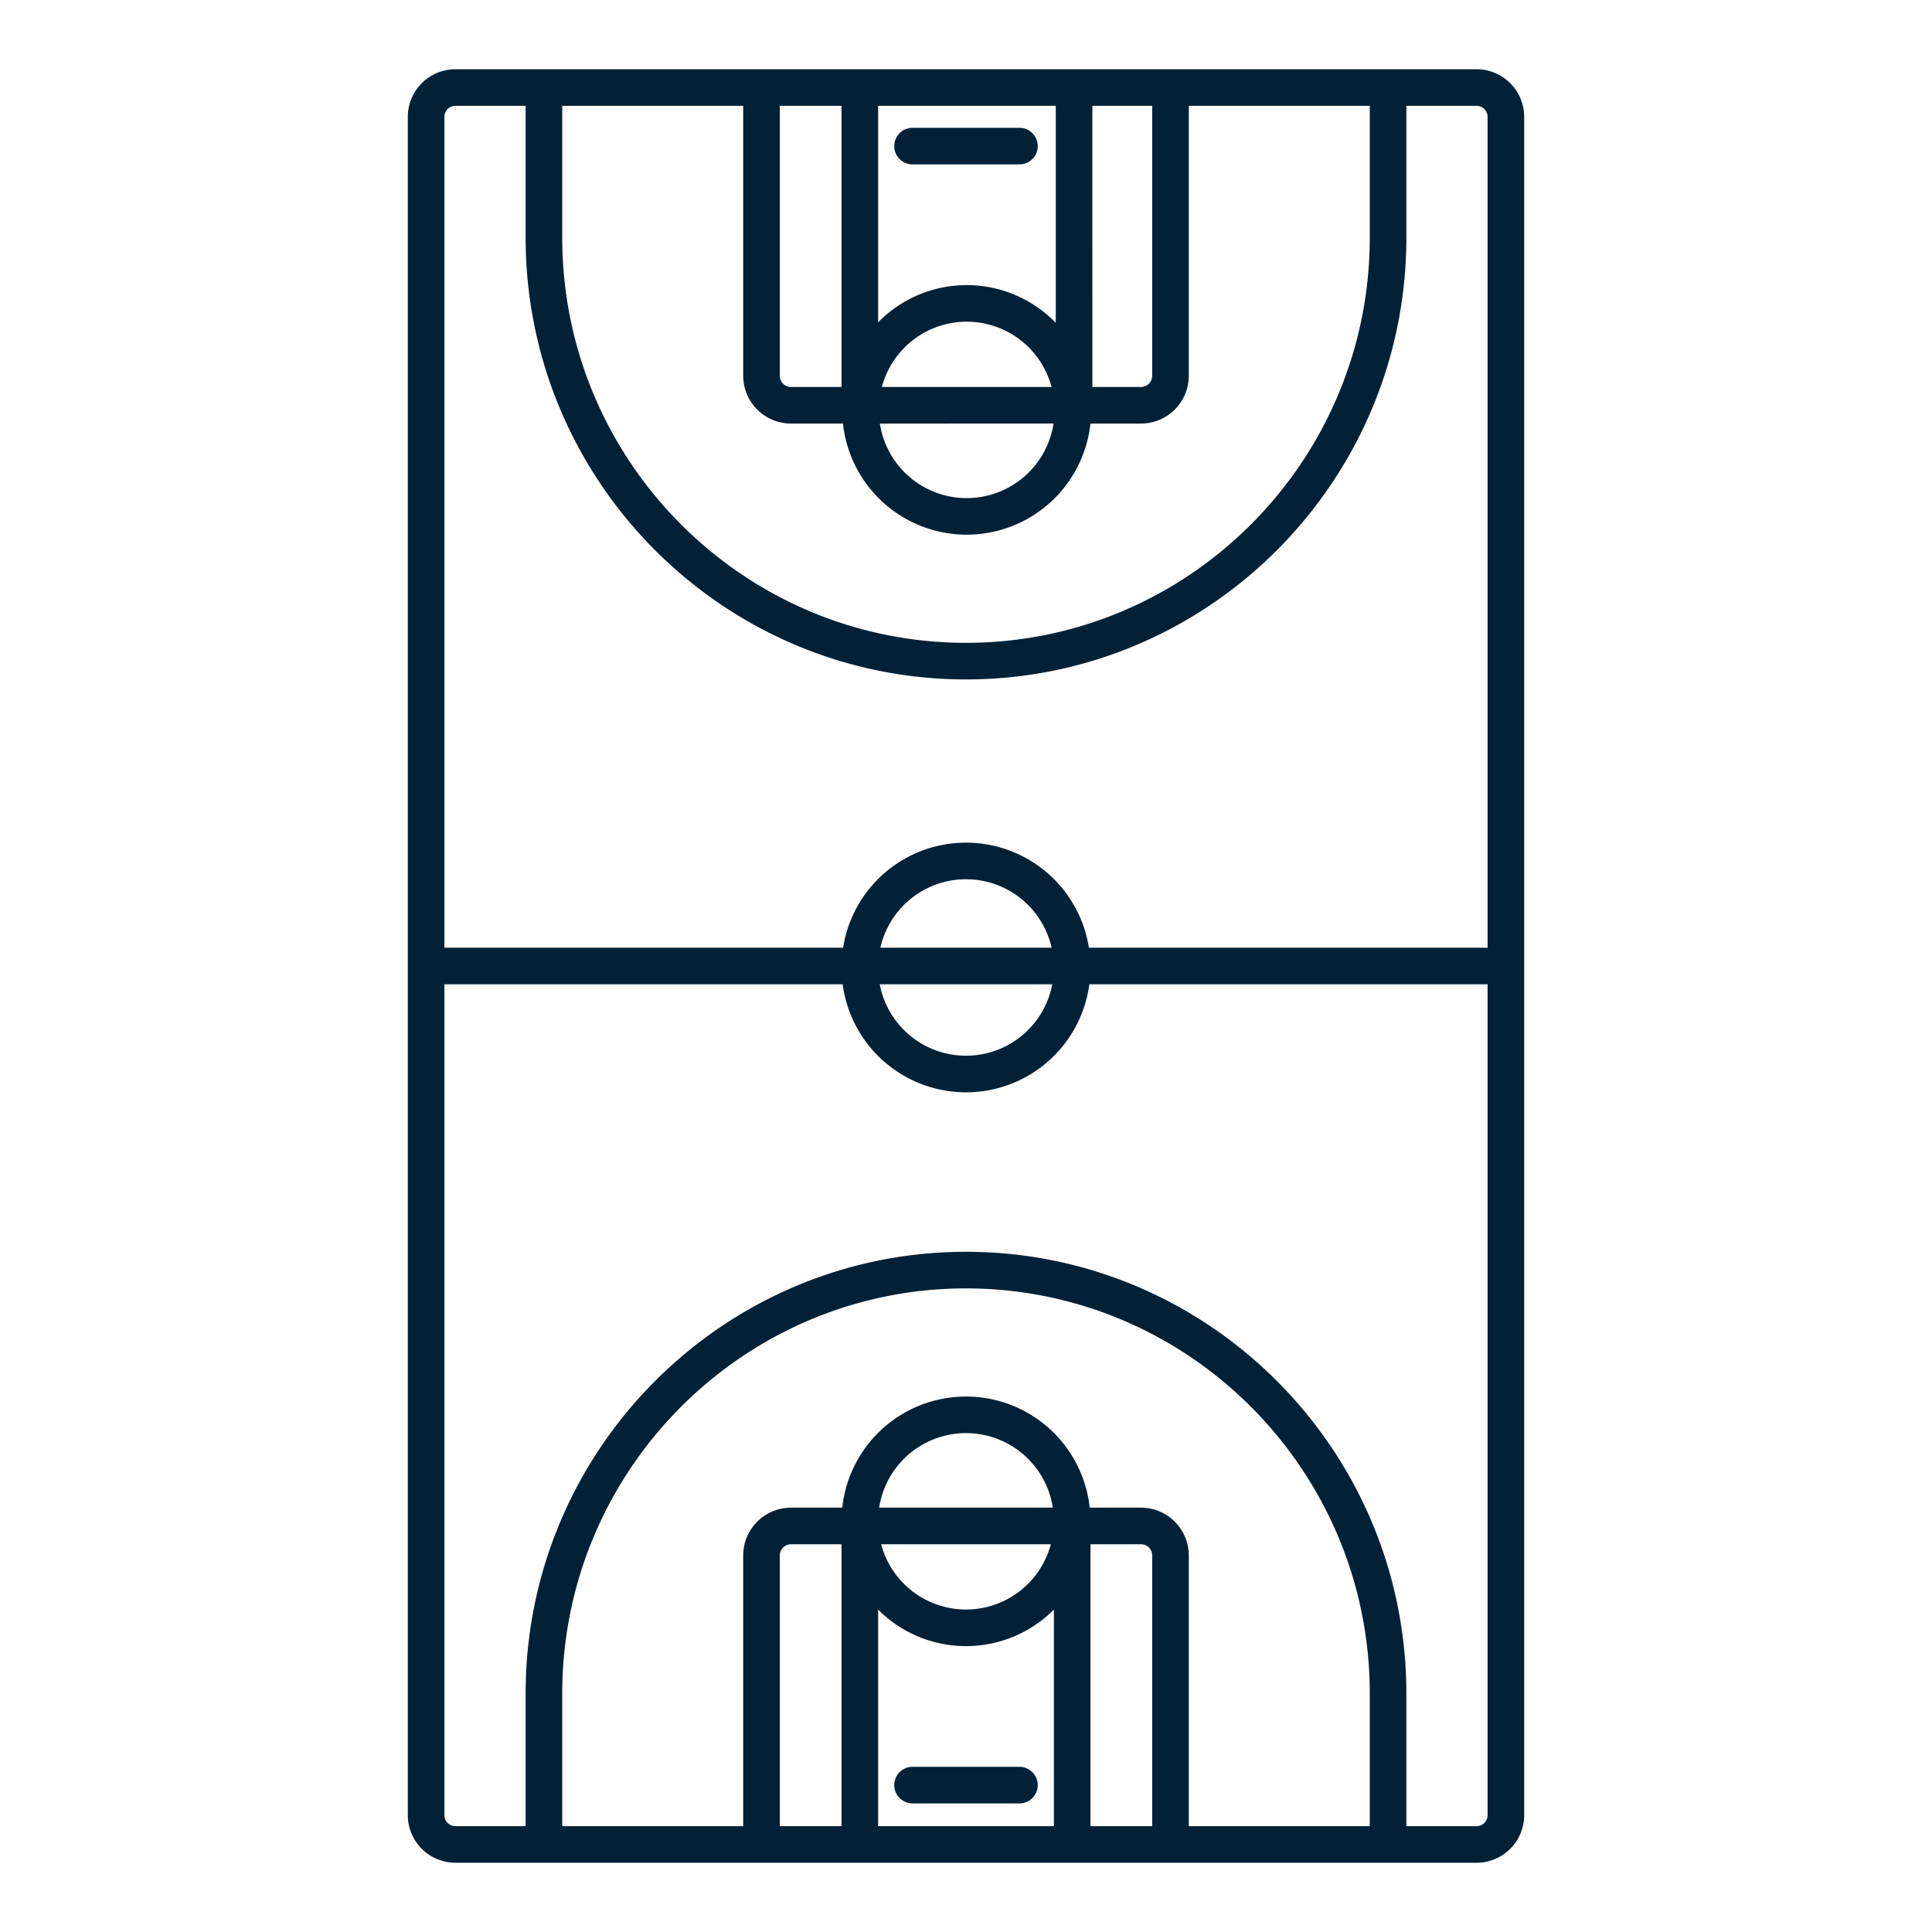
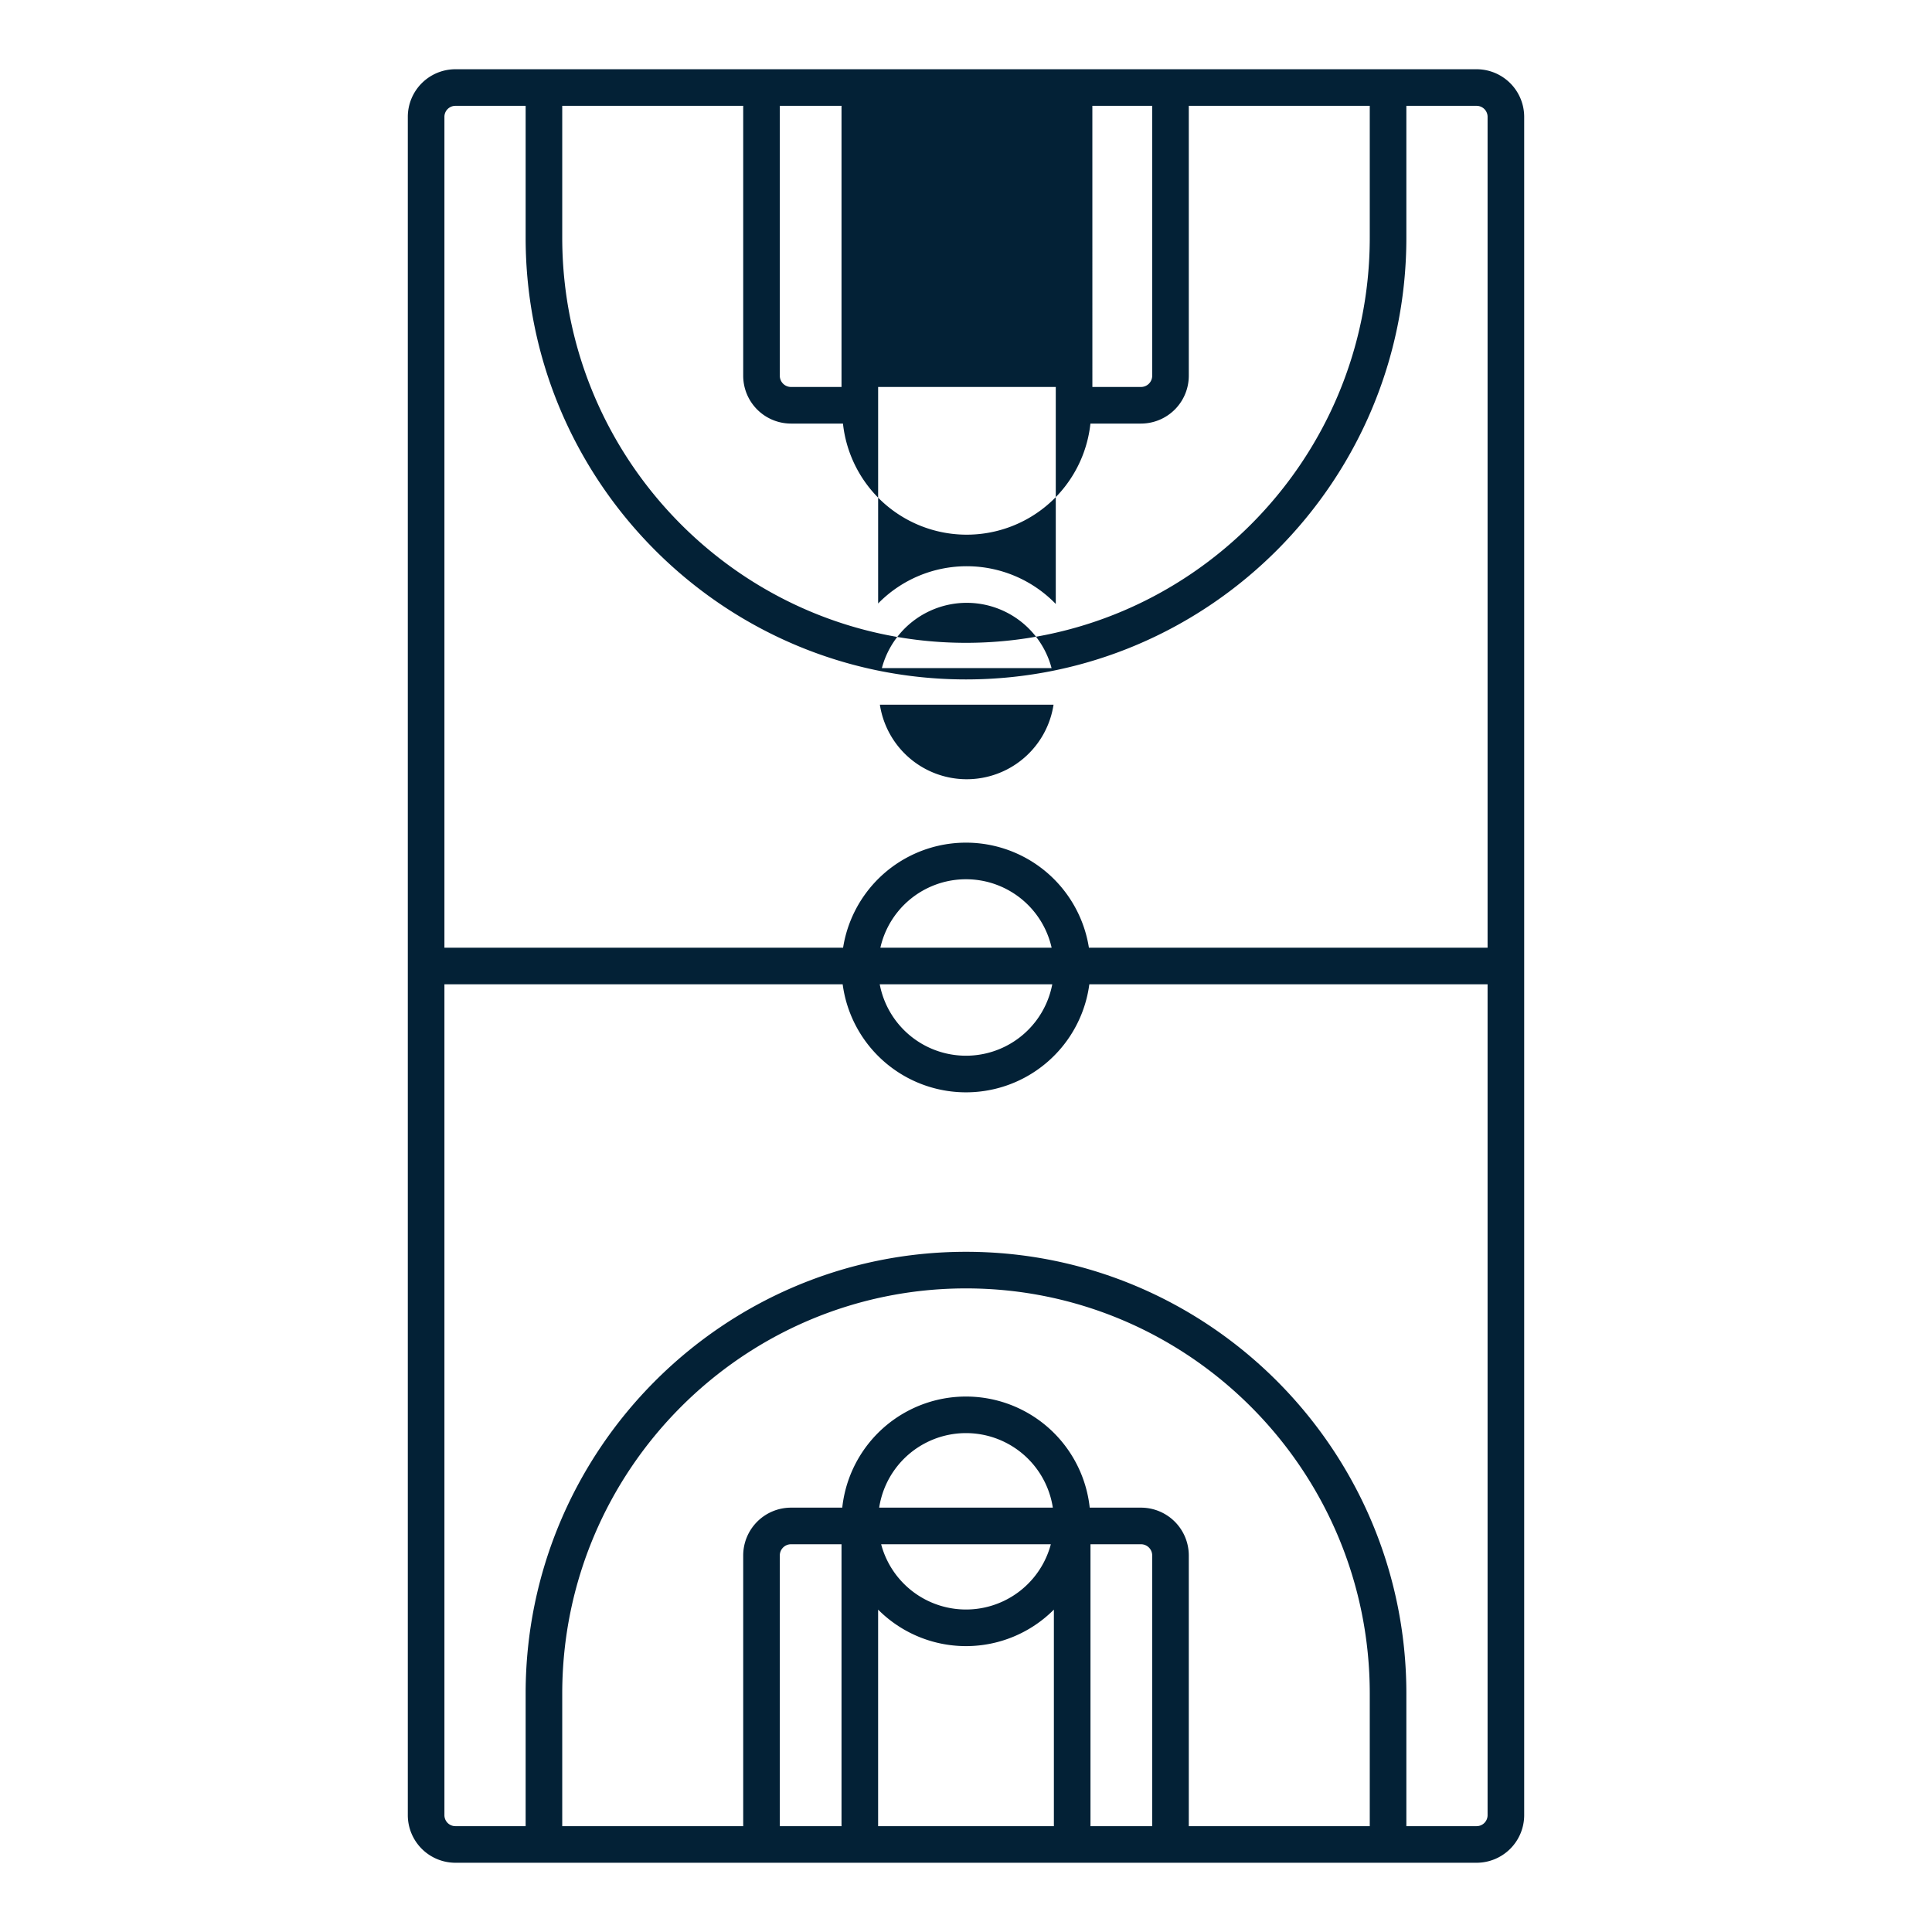
<svg xmlns="http://www.w3.org/2000/svg" version="1.1" width="512" height="512" x="0" y="0" viewBox="0 0 512 512" style="enable-background:new 0 0 512 512" xml:space="preserve">
  <g transform="matrix(0.97,0,0,0.97,7.68,7.68)">
-     <path d="M275.6 32a5 5 0 0 0-5-5h-29.2a5 5 0 1 0 0 10h29.2a5 5 0 0 0 5-5zM236.4 479.785a5 5 0 0 0 5 5h29.2a5 5 0 0 0 0-10h-29.2a5 5 0 0 0-5 5z" fill="#032136" opacity="1" data-original="#000000" />
-     <path d="M395.5 11h-279a13.016 13.016 0 0 0-13 13v464a13.015 13.015 0 0 0 13 13h279a13.015 13.015 0 0 0 13-13V24a13.016 13.016 0 0 0-13-13zM290.522 21h16.347v73.735a3.06 3.06 0 0 1-3.043 3.07h-13.3zm-58.532 0h48.532v59.284a33.871 33.871 0 0 0-48.532-.135zm47.924 86.805a24 24 0 0 1-47.446 0zm-46.9-10a23.982 23.982 0 0 1 46.359 0zM205.131 21h16.859v76.805h-13.816a3.06 3.06 0 0 1-3.043-3.07zm-59.441 0h49.441v73.735a13.071 13.071 0 0 0 13.043 13.07h14.213a34 34 0 0 0 67.608 0h13.831a13.071 13.071 0 0 0 13.043-13.07V21h49.441v36.014c0 61.036-49.485 110.692-110.31 110.692S145.69 118.05 145.69 57.014zm76.3 470h-16.859v-73.947a3.06 3.06 0 0 1 3.043-3.071h13.816zm58.02 0h-48.02v-59.162a33.886 33.886 0 0 0 48.02 0zm-47.733-87.018a24 24 0 0 1 47.446 0zm46.9 10a23.983 23.983 0 0 1-46.36 0zM306.869 491H290.01v-77.018h13.816a3.06 3.06 0 0 1 3.043 3.071zm59.441 0h-49.441v-73.947a13.072 13.072 0 0 0-13.043-13.071H289.8a34 34 0 0 0-67.608 0h-14.018a13.072 13.072 0 0 0-13.043 13.071V491H145.69v-36.227c0-61.035 49.485-110.691 110.31-110.691s110.31 49.656 110.31 110.691zm32.19-3a3 3 0 0 1-3 3h-19.19v-36.227c0-66.549-53.971-120.691-120.31-120.691s-120.31 54.142-120.31 120.691V491H116.5a3 3 0 0 1-3-3V261h108.807a33.989 33.989 0 0 0 67.386 0H398.5zM279.568 261a23.99 23.99 0 0 1-47.136 0zm-46.962-10a23.983 23.983 0 0 1 46.788 0zm165.894 0H289.579a33.994 33.994 0 0 0-67.158 0H113.5V24a3 3 0 0 1 3-3h19.19v36.014c0 66.55 53.971 120.692 120.31 120.692s120.31-54.142 120.31-120.692V21h19.19a3 3 0 0 1 3 3z" fill="#032136" opacity="1" data-original="#000000" />
+     <path d="M395.5 11h-279a13.016 13.016 0 0 0-13 13v464a13.015 13.015 0 0 0 13 13h279a13.015 13.015 0 0 0 13-13V24a13.016 13.016 0 0 0-13-13zM290.522 21h16.347v73.735a3.06 3.06 0 0 1-3.043 3.07h-13.3m-58.532 0h48.532v59.284a33.871 33.871 0 0 0-48.532-.135zm47.924 86.805a24 24 0 0 1-47.446 0zm-46.9-10a23.982 23.982 0 0 1 46.359 0zM205.131 21h16.859v76.805h-13.816a3.06 3.06 0 0 1-3.043-3.07zm-59.441 0h49.441v73.735a13.071 13.071 0 0 0 13.043 13.07h14.213a34 34 0 0 0 67.608 0h13.831a13.071 13.071 0 0 0 13.043-13.07V21h49.441v36.014c0 61.036-49.485 110.692-110.31 110.692S145.69 118.05 145.69 57.014zm76.3 470h-16.859v-73.947a3.06 3.06 0 0 1 3.043-3.071h13.816zm58.02 0h-48.02v-59.162a33.886 33.886 0 0 0 48.02 0zm-47.733-87.018a24 24 0 0 1 47.446 0zm46.9 10a23.983 23.983 0 0 1-46.36 0zM306.869 491H290.01v-77.018h13.816a3.06 3.06 0 0 1 3.043 3.071zm59.441 0h-49.441v-73.947a13.072 13.072 0 0 0-13.043-13.071H289.8a34 34 0 0 0-67.608 0h-14.018a13.072 13.072 0 0 0-13.043 13.071V491H145.69v-36.227c0-61.035 49.485-110.691 110.31-110.691s110.31 49.656 110.31 110.691zm32.19-3a3 3 0 0 1-3 3h-19.19v-36.227c0-66.549-53.971-120.691-120.31-120.691s-120.31 54.142-120.31 120.691V491H116.5a3 3 0 0 1-3-3V261h108.807a33.989 33.989 0 0 0 67.386 0H398.5zM279.568 261a23.99 23.99 0 0 1-47.136 0zm-46.962-10a23.983 23.983 0 0 1 46.788 0zm165.894 0H289.579a33.994 33.994 0 0 0-67.158 0H113.5V24a3 3 0 0 1 3-3h19.19v36.014c0 66.55 53.971 120.692 120.31 120.692s120.31-54.142 120.31-120.692V21h19.19a3 3 0 0 1 3 3z" fill="#032136" opacity="1" data-original="#000000" />
  </g>
</svg>